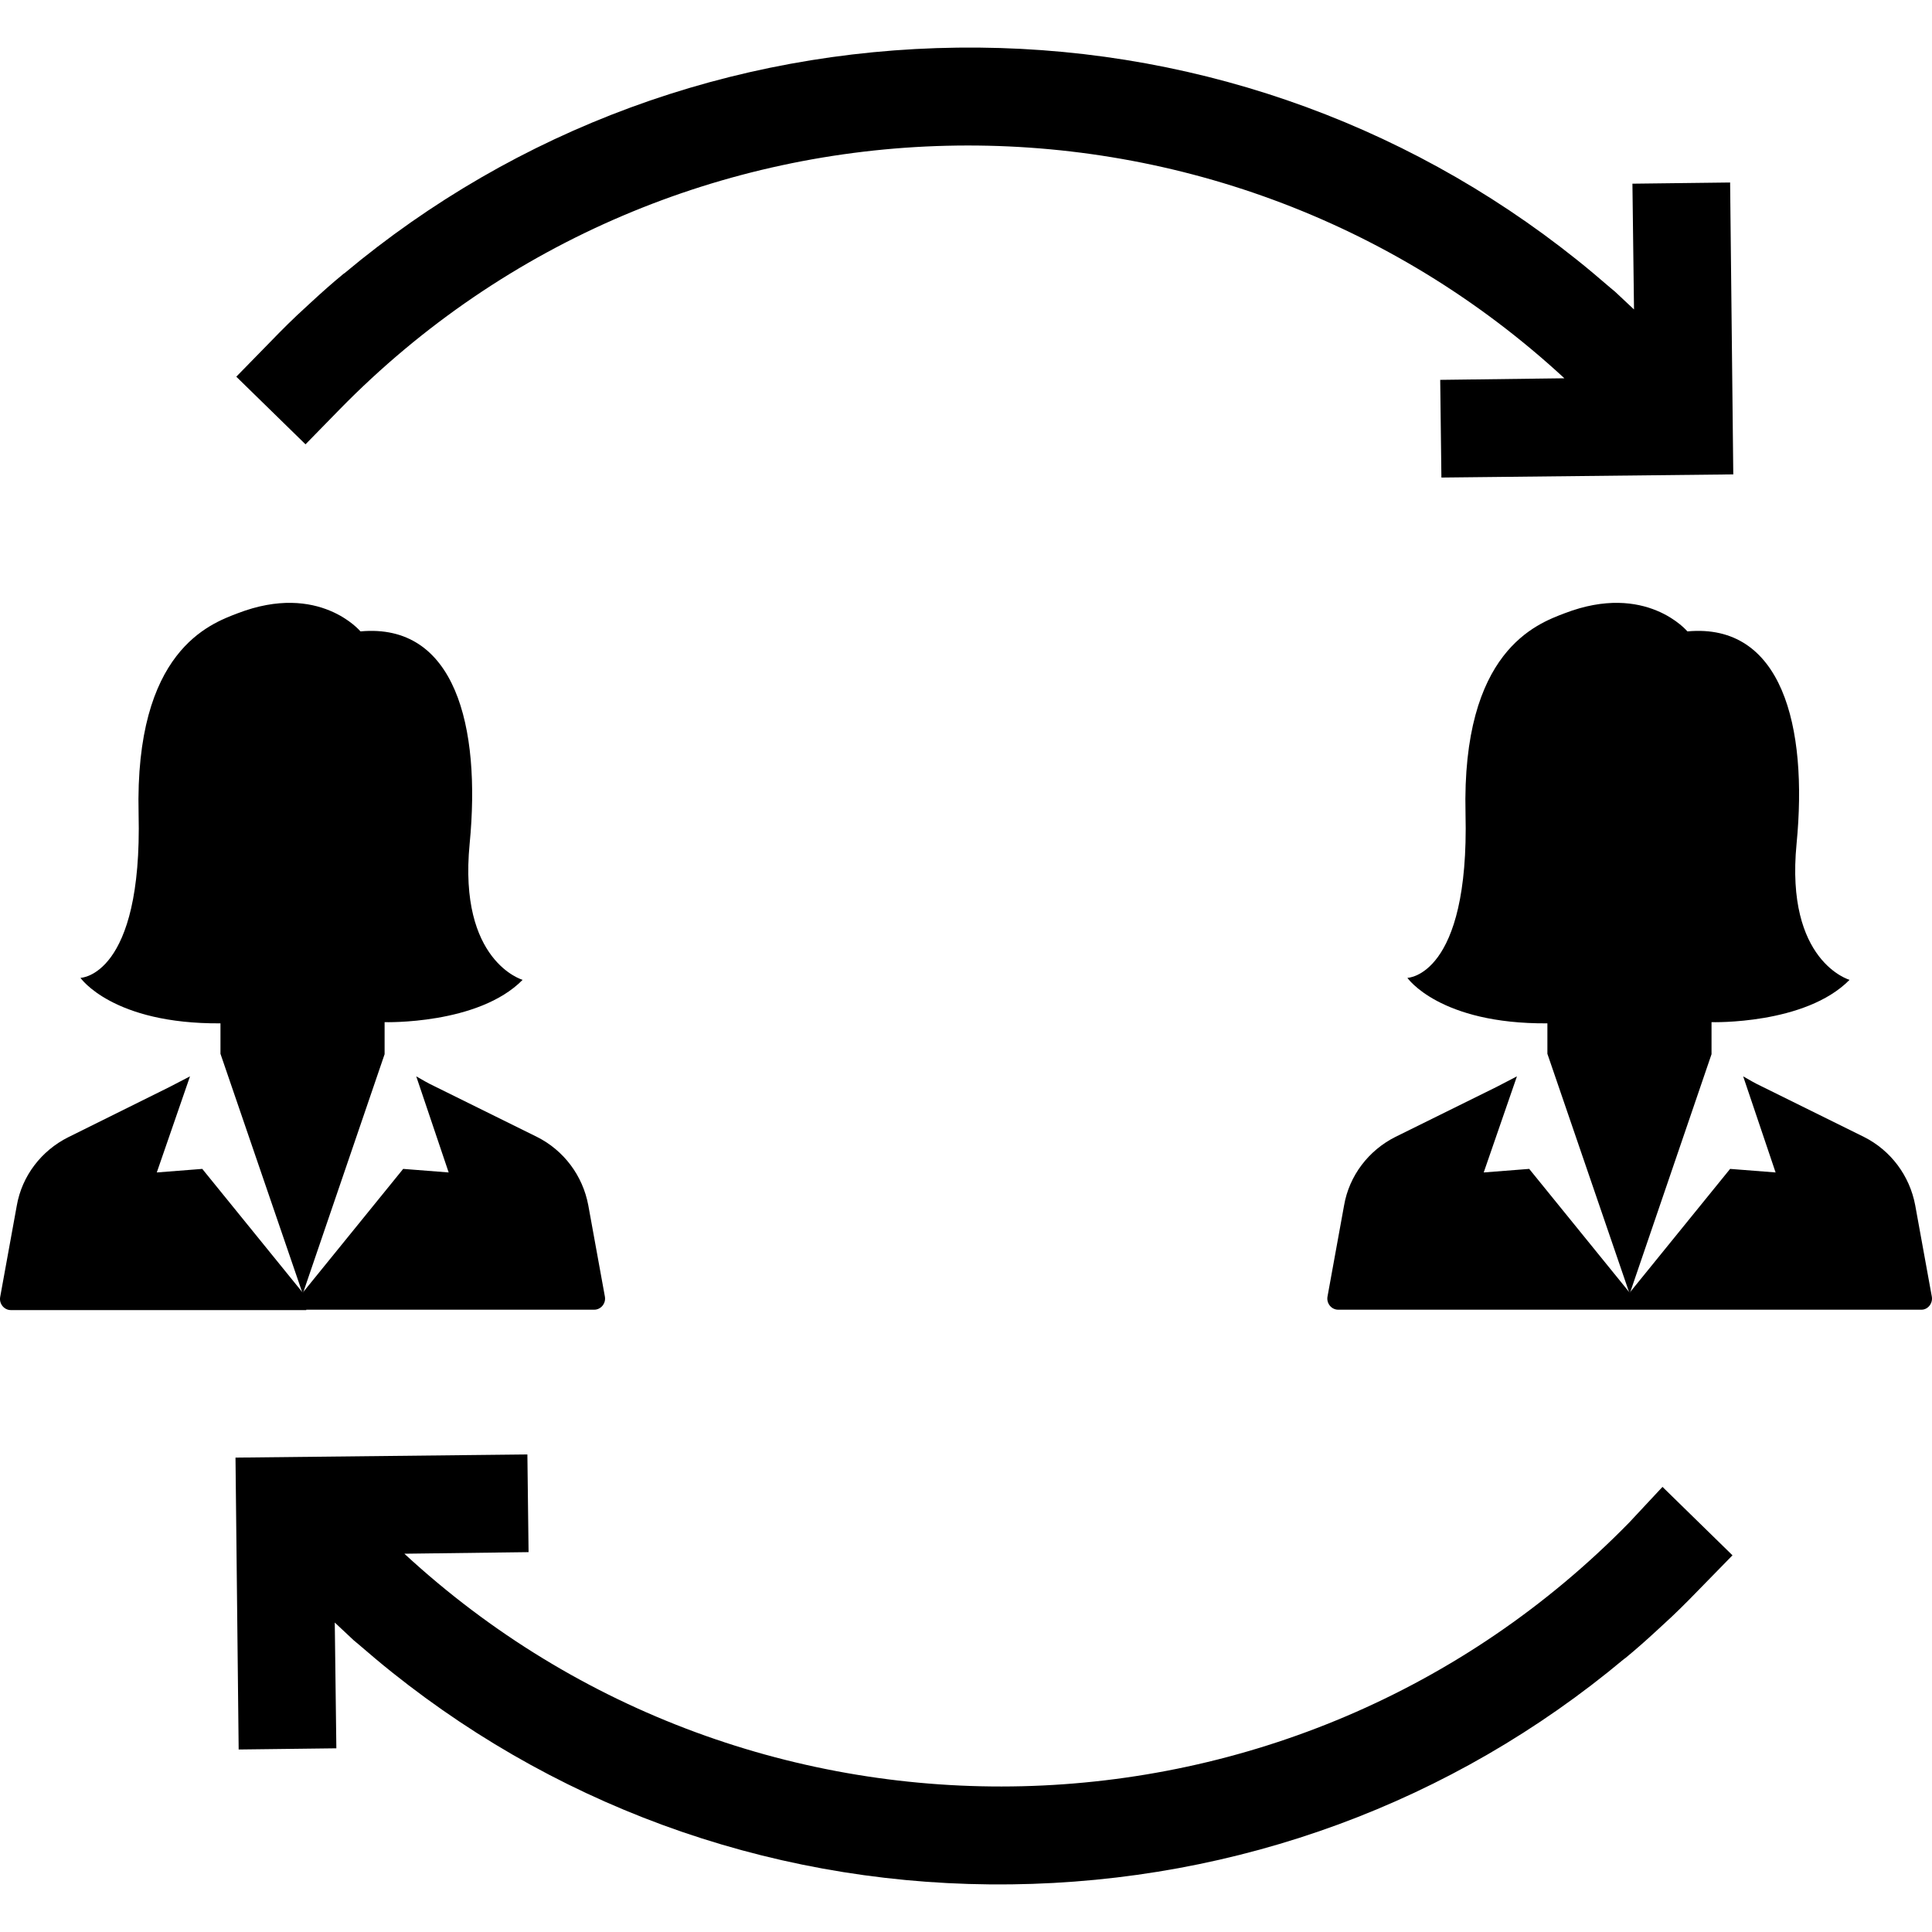
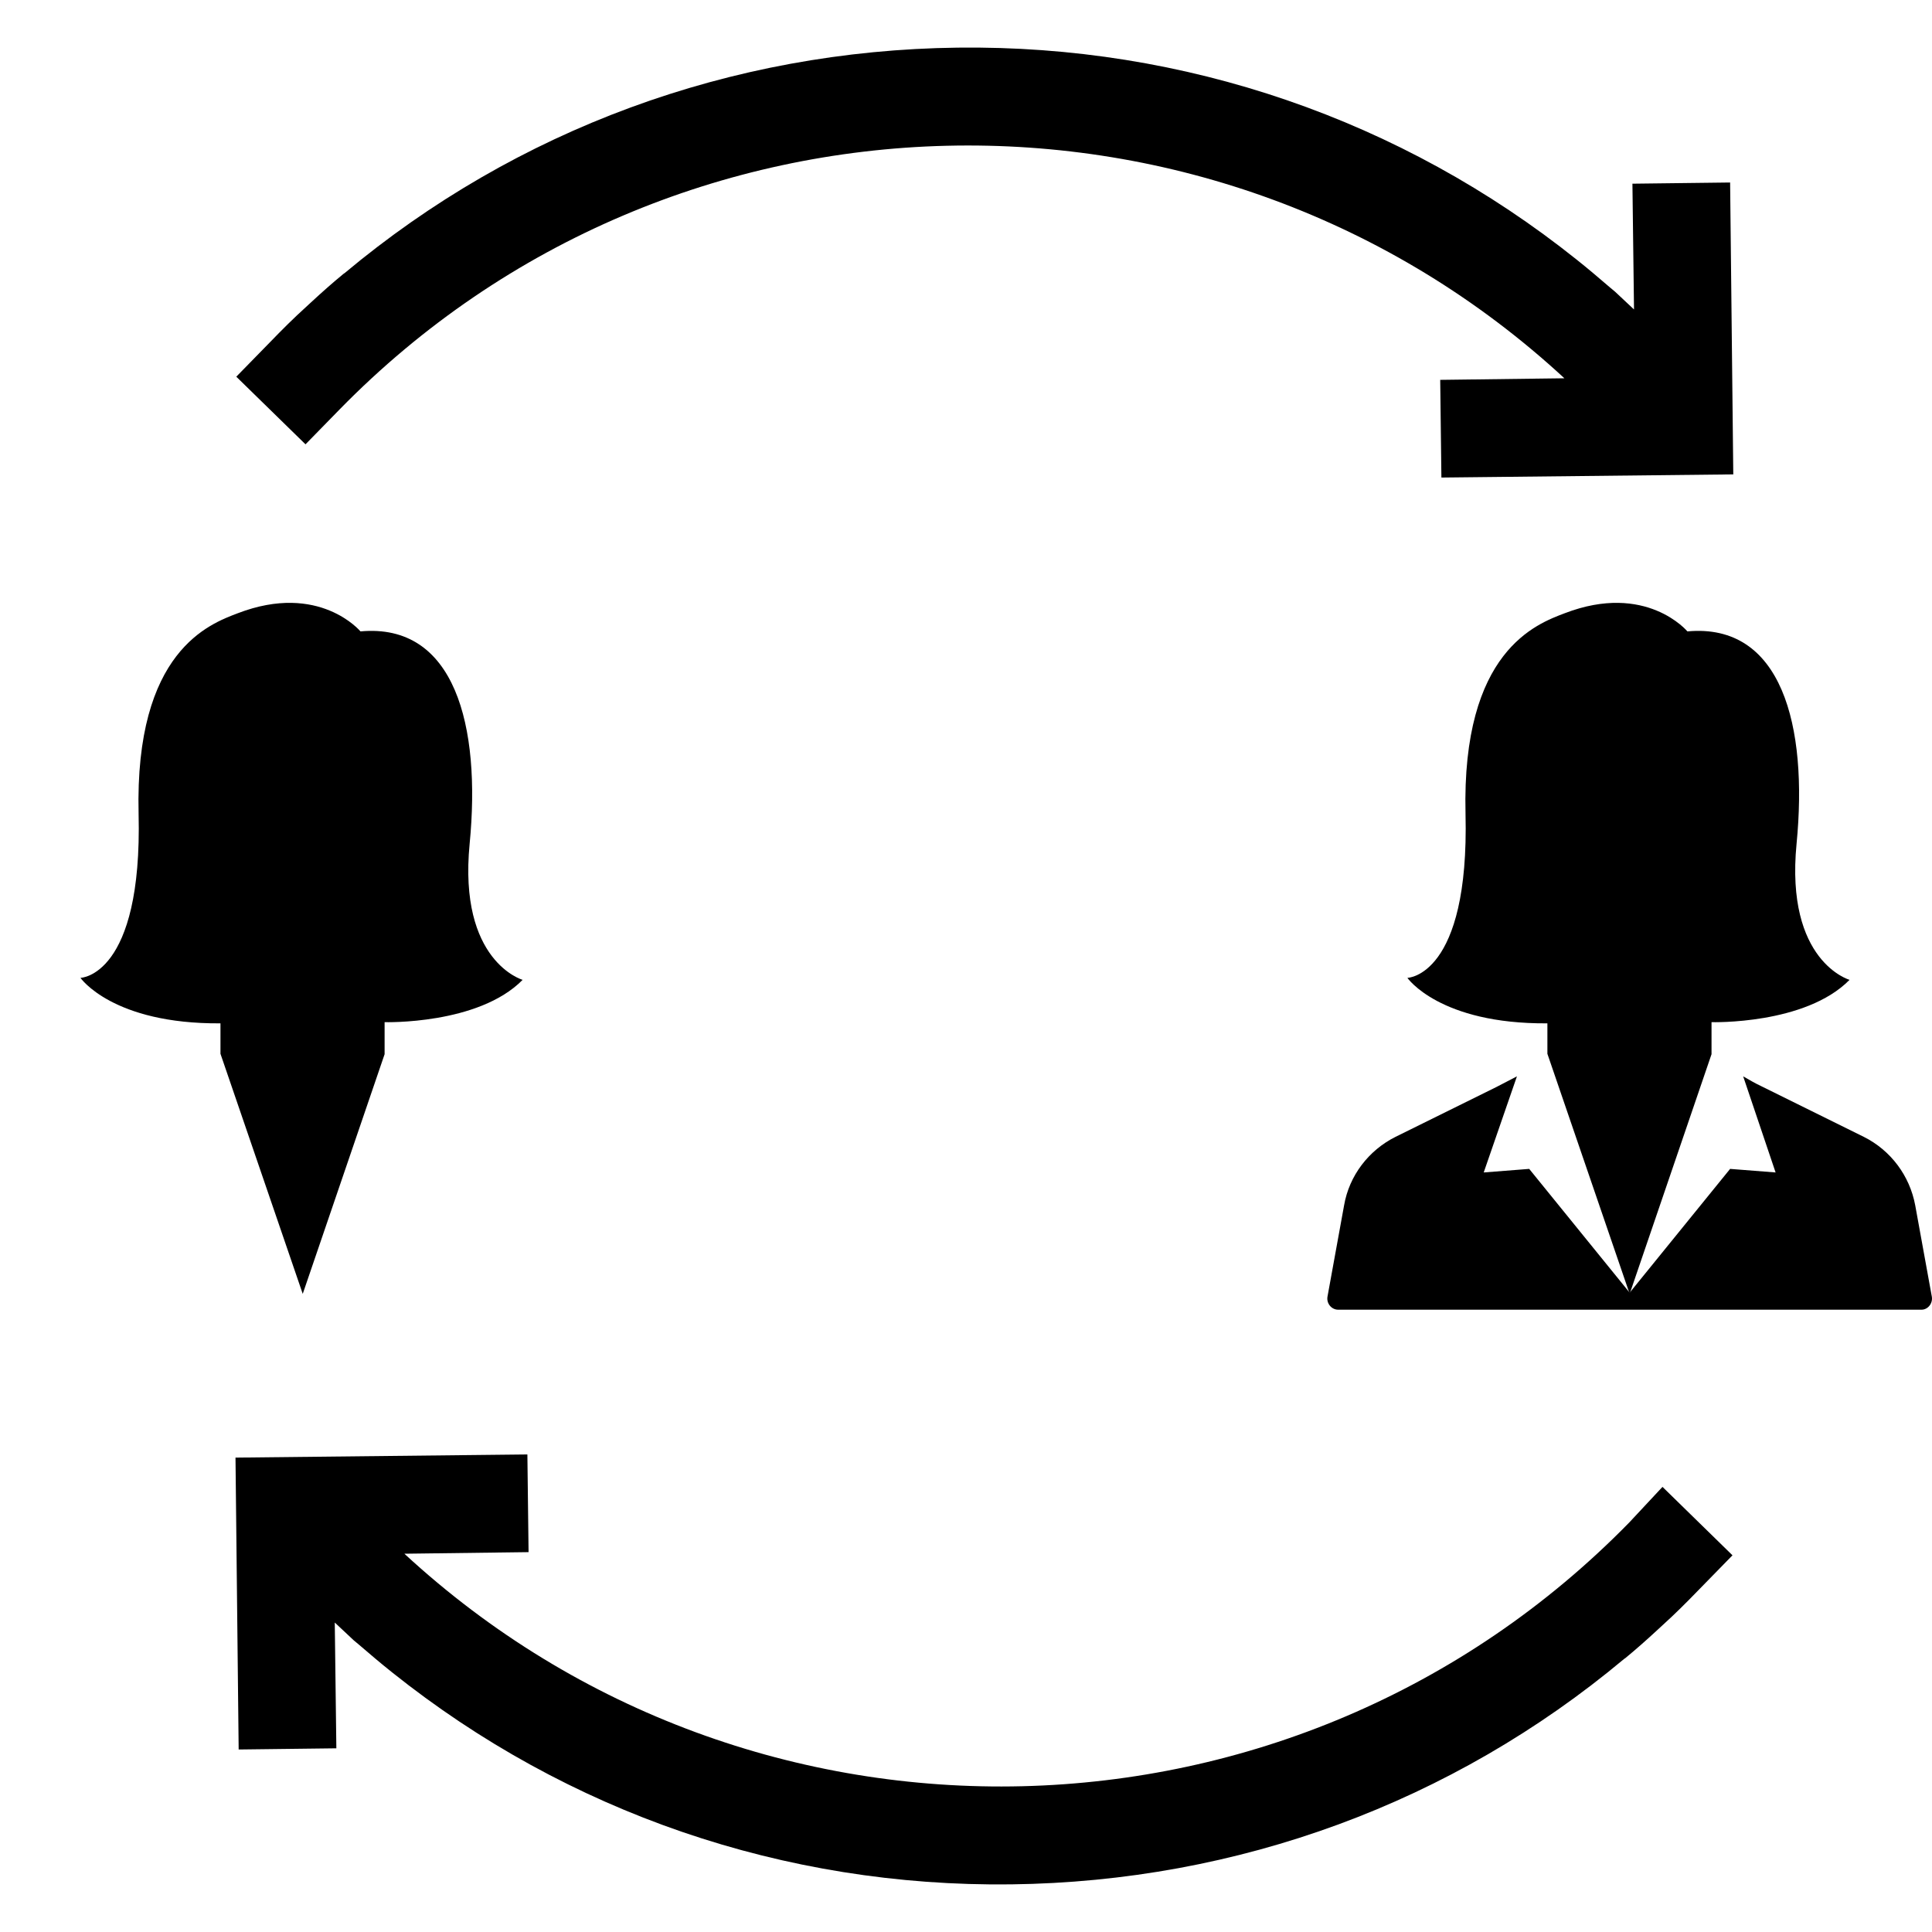
<svg xmlns="http://www.w3.org/2000/svg" viewBox="0 0 488.487 488.487">
  <path d="M85.843 103.543c84.2-86.1 221.8-89.1 309.7-7.9l-31.4.4.3 24.7 73.8-.8-.8-73.8-24.7.3.4 31.8-4.8-4.5c-.4-.3-.8-.7-1.2-1-2.8-2.4-5.6-4.8-8.5-7.1-44.3-35.4-99.1-54.3-156.5-53.6s-111.6 20.7-155 57c-.1.1-.2.1-.3.2-2.8 2.3-5.5 4.7-8.2 7.2-.4.4-.9.8-1.3 1.2-3.1 2.8-6.1 5.8-9 8.8l-8.6 8.8 17.5 17.1 8.6-8.8zM411.943 384.943c-84.2 86.1-221.8 89.1-309.7 7.9l31.4-.4-.3-24.7-73.8.8.8 73.8 24.7-.3-.4-31.8 4.8 4.5c.4.3.8.7 1.2 1 2.8 2.4 5.6 4.8 8.5 7.1 44.3 35.4 99.1 54.3 156.5 53.6 57.4-.7 111.6-20.7 155-57 .1-.1.2-.1.3-.2 2.8-2.3 5.5-4.7 8.2-7.2.4-.4.9-.8 1.3-1.2 3.1-2.8 6.1-5.8 9-8.8l8.6-8.8-17.7-17.3-8.4 9zM432.743 265.943v-7.5s23.7.7 34.9-10.7c0 0-16.3-4.6-13.4-34.4s-3.7-55.9-27.6-53.7c0 0-10.4-12.5-31-4.6-7.1 2.7-26.1 9.5-25.1 50.7s-14.7 41.5-14.7 41.5 8.1 11.7 35.4 11.5v7.7l20.8 60.7 20.7-60.6v-.6z" />
  <path d="M488.443 327.843l-4.2-23.1c-1.4-7.5-6.2-13.9-13-17.3l-26.1-12.9c-1.5-.7-3-1.6-4.4-2.4l8.2 24.3-11.5-.9-25.4 31.3-25.4-31.3-11.5.9 8.4-24.3-5.2 2.7-25.5 12.6c-6.8 3.4-11.7 9.8-13 17.3l-4.2 23.1c-.3 1.7 1 3.3 2.7 3.3h147.5c1.6 0 2.9-1.6 2.6-3.3zM97.243 265.943v-7.5s23.7.7 34.9-10.7c0 0-16.3-4.6-13.4-34.4 2.9-29.8-3.7-55.9-27.6-53.7 0 0-10.4-12.5-31-4.6-7.1 2.7-26.1 9.5-25.1 50.7s-14.7 41.5-14.7 41.5 8.1 11.7 35.4 11.5v7.7l20.8 60.7 20.7-60.6v-.6z" />
-   <path d="M77.443 331.143h72.8c1.7 0 3-1.6 2.7-3.3l-4.2-23.1c-1.4-7.5-6.2-13.9-13-17.3l-26.1-12.9c-1.5-.7-3-1.6-4.4-2.4l8.2 24.3-11.5-.9-25.4 31.3-25.4-31.3-11.5.9 8.4-24.3-5.2 2.7-25.6 12.7c-6.8 3.4-11.7 9.8-13 17.3l-4.2 23.1c-.3 1.7 1 3.3 2.7 3.3h74.7v-.1z" />
</svg>